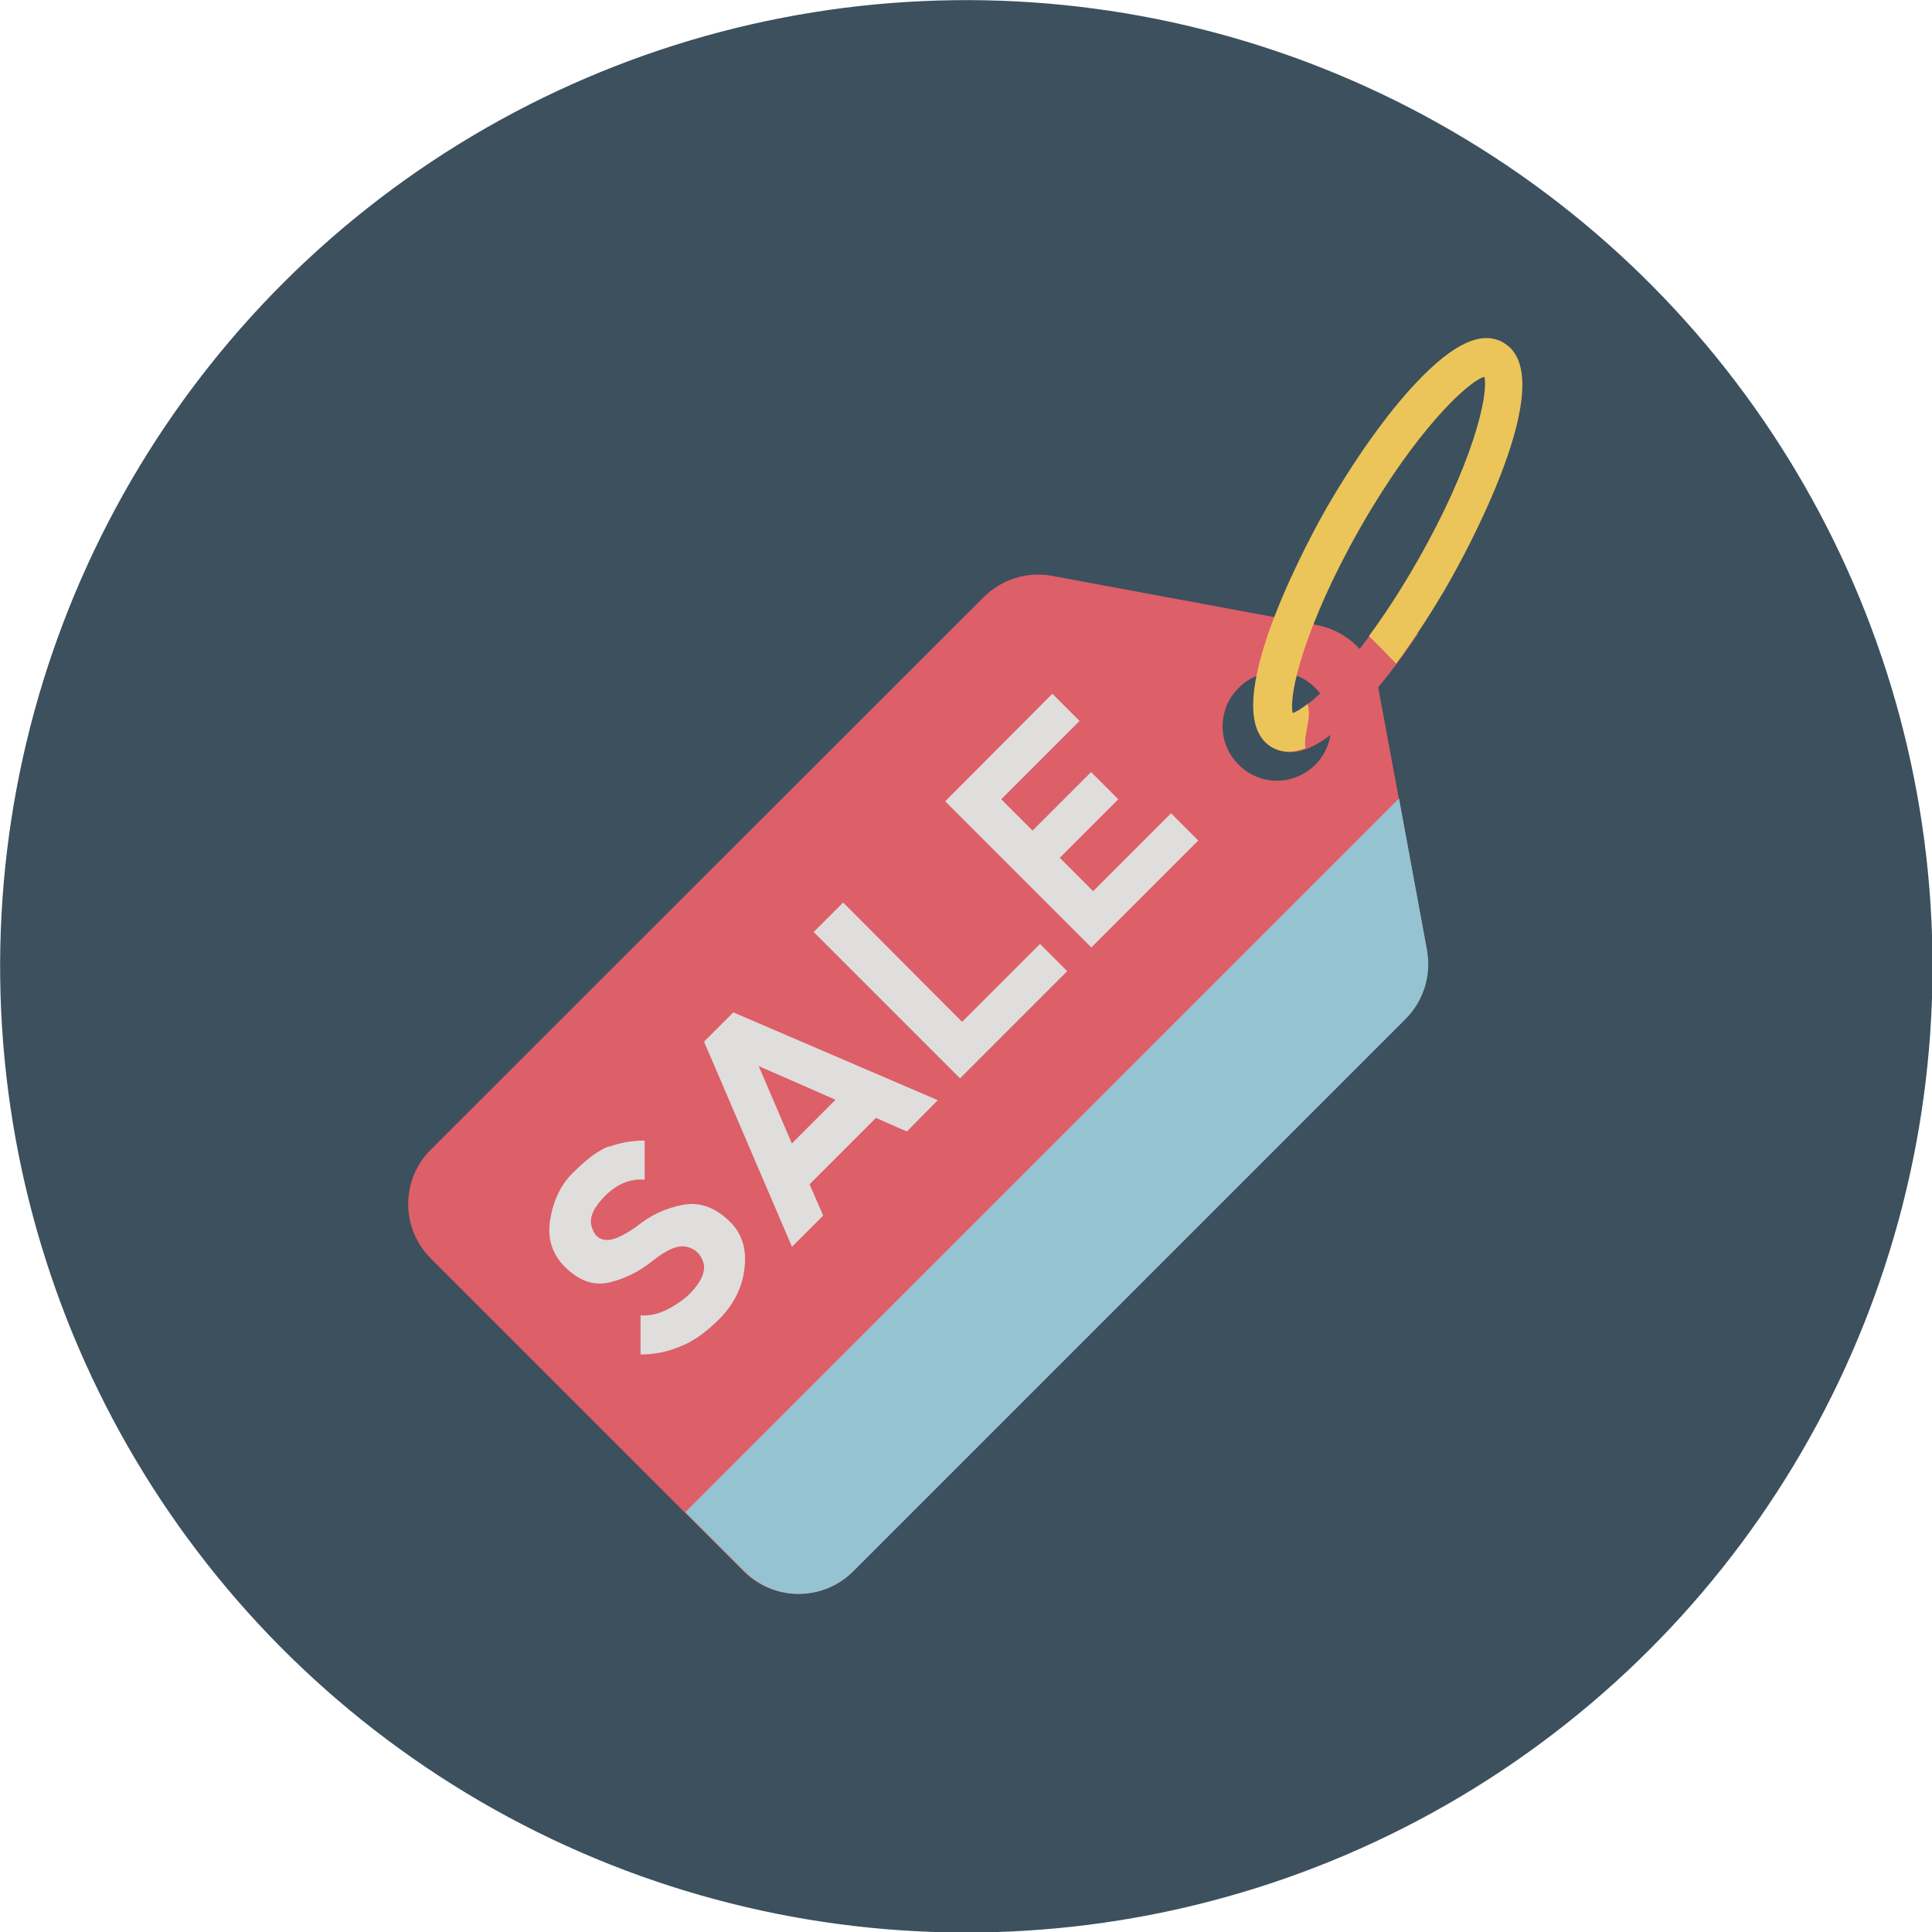
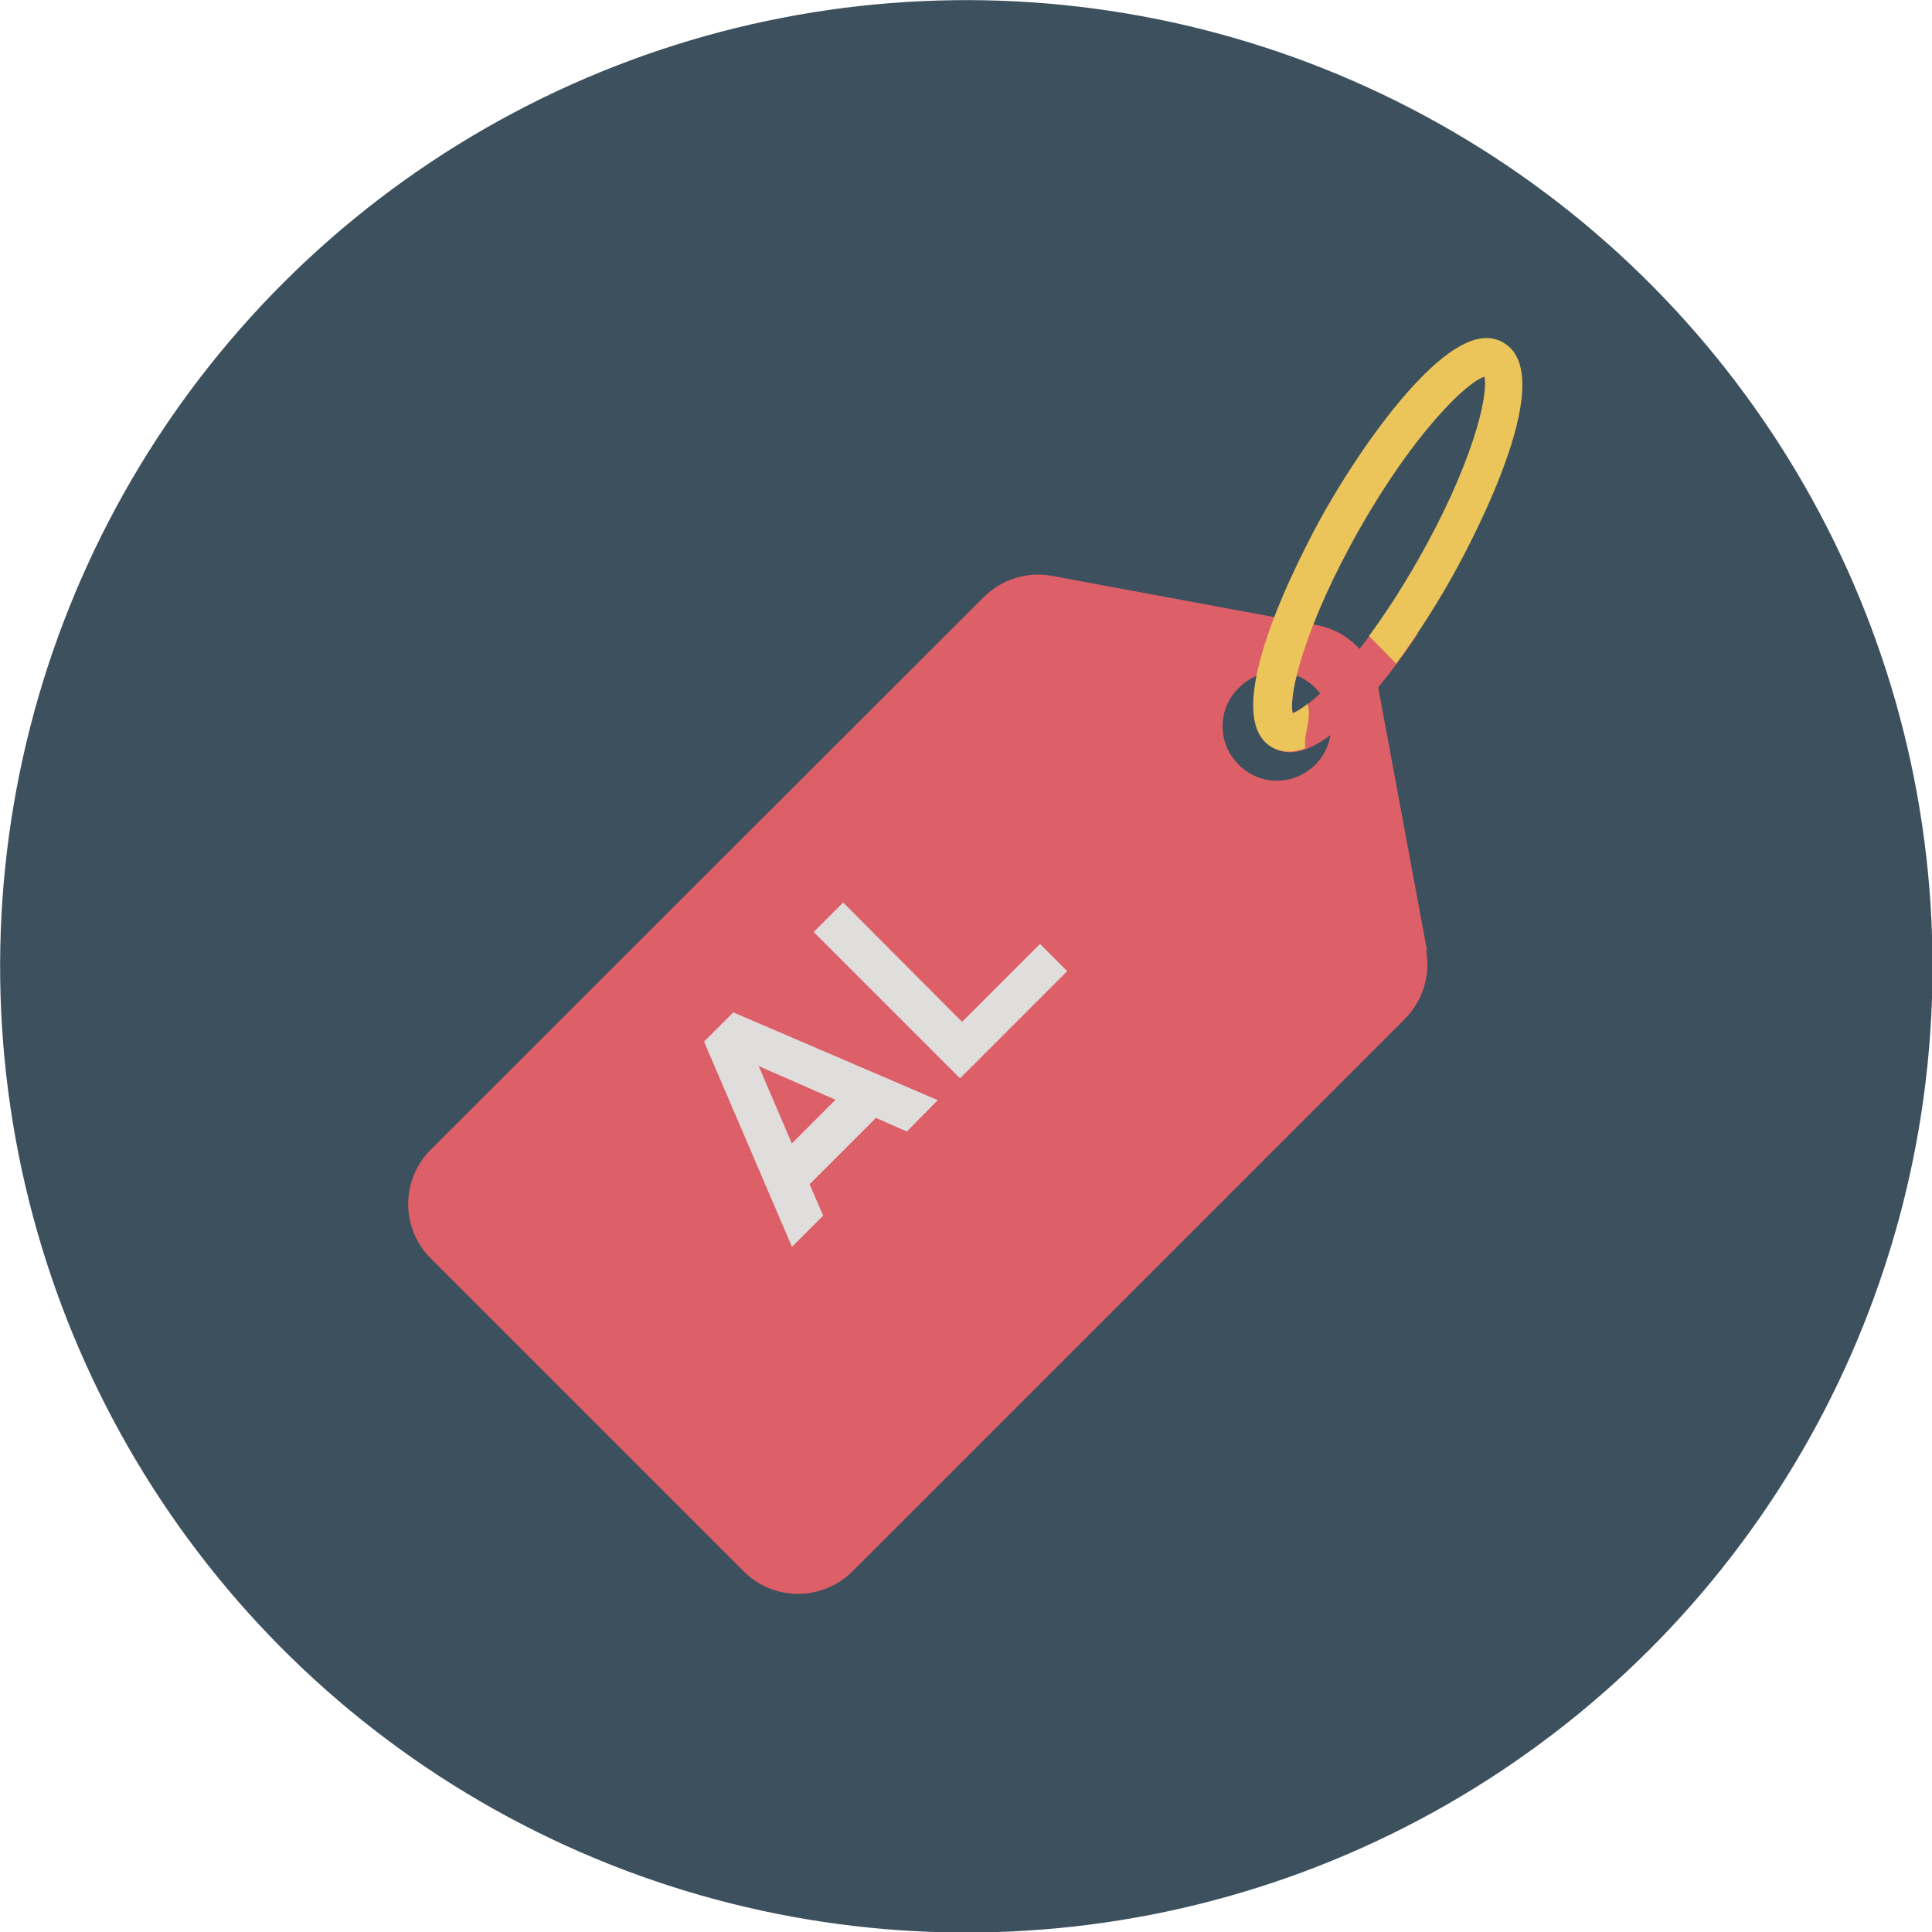
<svg xmlns="http://www.w3.org/2000/svg" id="Layer_2" data-name="Layer 2" viewBox="0 0 46.87 46.87">
  <defs>
    <style>
      .cls-1 {
        fill: #dd5f68;
      }

      .cls-2 {
        fill: #dfdedc;
      }

      .cls-3 {
        fill: #96c3d2;
      }

      .cls-4 {
        fill: #3c505e;
      }

      .cls-5 {
        fill: #ebc559;
      }
    </style>
  </defs>
  <g id="_Ï_h_1" data-name="¹Ï¼h 1">
    <g>
      <circle class="cls-4" cx="23.44" cy="23.44" r="23.44" transform="translate(-.31 .32) rotate(-.77)" />
      <g>
        <path class="cls-1" d="M34.4,15.37c-.24-.19-.47-.4-.67-.67-1.07,1.62-2,2.49-2.37,2.6-.02-.09-.02-.22,0-.4h-.92c-.04.47.04.86.28,1.11.05.05.11.1.17.13.52.3,1.21-.02,2.1-.96.45-.48.94-1.1,1.41-1.81Z" />
        <path class="cls-1" d="M34.62,23.06l-1.19-6.41c-.14-.76-.73-1.35-1.5-1.49l-6.41-1.19c-.6-.11-1.22.08-1.66.52l-13.41,13.4c-.73.73-.73,1.91,0,2.64l7.59,7.59c.73.73,1.91.73,2.64,0l13.4-13.4c.43-.43.63-1.05.52-1.66ZM30.05,18.55c-.52-.51-.52-1.35,0-1.86.51-.52,1.35-.52,1.86,0,.51.51.51,1.35,0,1.86-.52.52-1.35.52-1.86,0Z" />
        <path class="cls-5" d="M31.73,17.07c-.15.12-.28.2-.37.23-.11-.44.31-2.16,1.63-4.48,1.32-2.32,2.59-3.55,3.02-3.68.11.45-.3,2.16-1.63,4.48-.4.7-.8,1.31-1.17,1.81.23.23.45.45.66.67.44-.6.89-1.28,1.31-2.02.26-.46,2.55-4.56,1.46-5.64-.05-.05-.11-.09-.17-.13-.52-.3-1.21.02-2.1.96-.72.76-1.5,1.86-2.21,3.09-.26.46-2.55,4.56-1.47,5.64.05.05.11.1.17.13.23.13.5.14.81.02-.06-.35.18-.75.04-1.09Z" />
        <g>
-           <path class="cls-2" d="M14.78,27.82c.26-.1.55-.15.86-.15v.95c-.35-.03-.66.1-.95.38-.28.28-.4.53-.34.74.05.21.17.33.34.34.17.02.42-.09.76-.33.33-.27.7-.44,1.11-.52.41-.08.8.06,1.16.42.28.28.4.66.34,1.12-.05.47-.26.87-.6,1.22-.33.33-.65.56-.97.68-.31.13-.63.19-.95.19v-.95c.35.03.73-.13,1.14-.47.32-.31.44-.58.39-.79-.06-.21-.19-.35-.4-.4-.21-.06-.49.06-.84.34-.31.25-.66.43-1.04.52-.38.09-.74-.03-1.09-.38-.31-.31-.43-.7-.35-1.16.08-.46.26-.83.54-1.11.33-.33.62-.55.88-.65Z" />
          <path class="cls-2" d="M19.21,30.24l-2.13-4.97.71-.71,4.96,2.13-.75.76-.75-.33-1.61,1.61.33.76-.76.76ZM18.4,25.85l.81,1.89,1.06-1.06-1.87-.82Z" />
          <path class="cls-2" d="M20.46,21.9l2.88,2.89,1.89-1.89.66.66-2.6,2.6-3.55-3.55.71-.71Z" />
-           <path class="cls-2" d="M26.47,22.98l-3.54-3.54,2.6-2.61.66.66-1.9,1.9.76.76,1.42-1.42.66.66-1.42,1.42.81.81,1.89-1.89.66.66-2.6,2.6Z" />
        </g>
-         <path class="cls-3" d="M16.62,36.68l1.44,1.44c.73.73,1.91.73,2.64,0l13.4-13.4c.43-.43.63-1.05.52-1.66l-.68-3.69-17.32,17.32Z" />
      </g>
    </g>
  </g>
</svg>